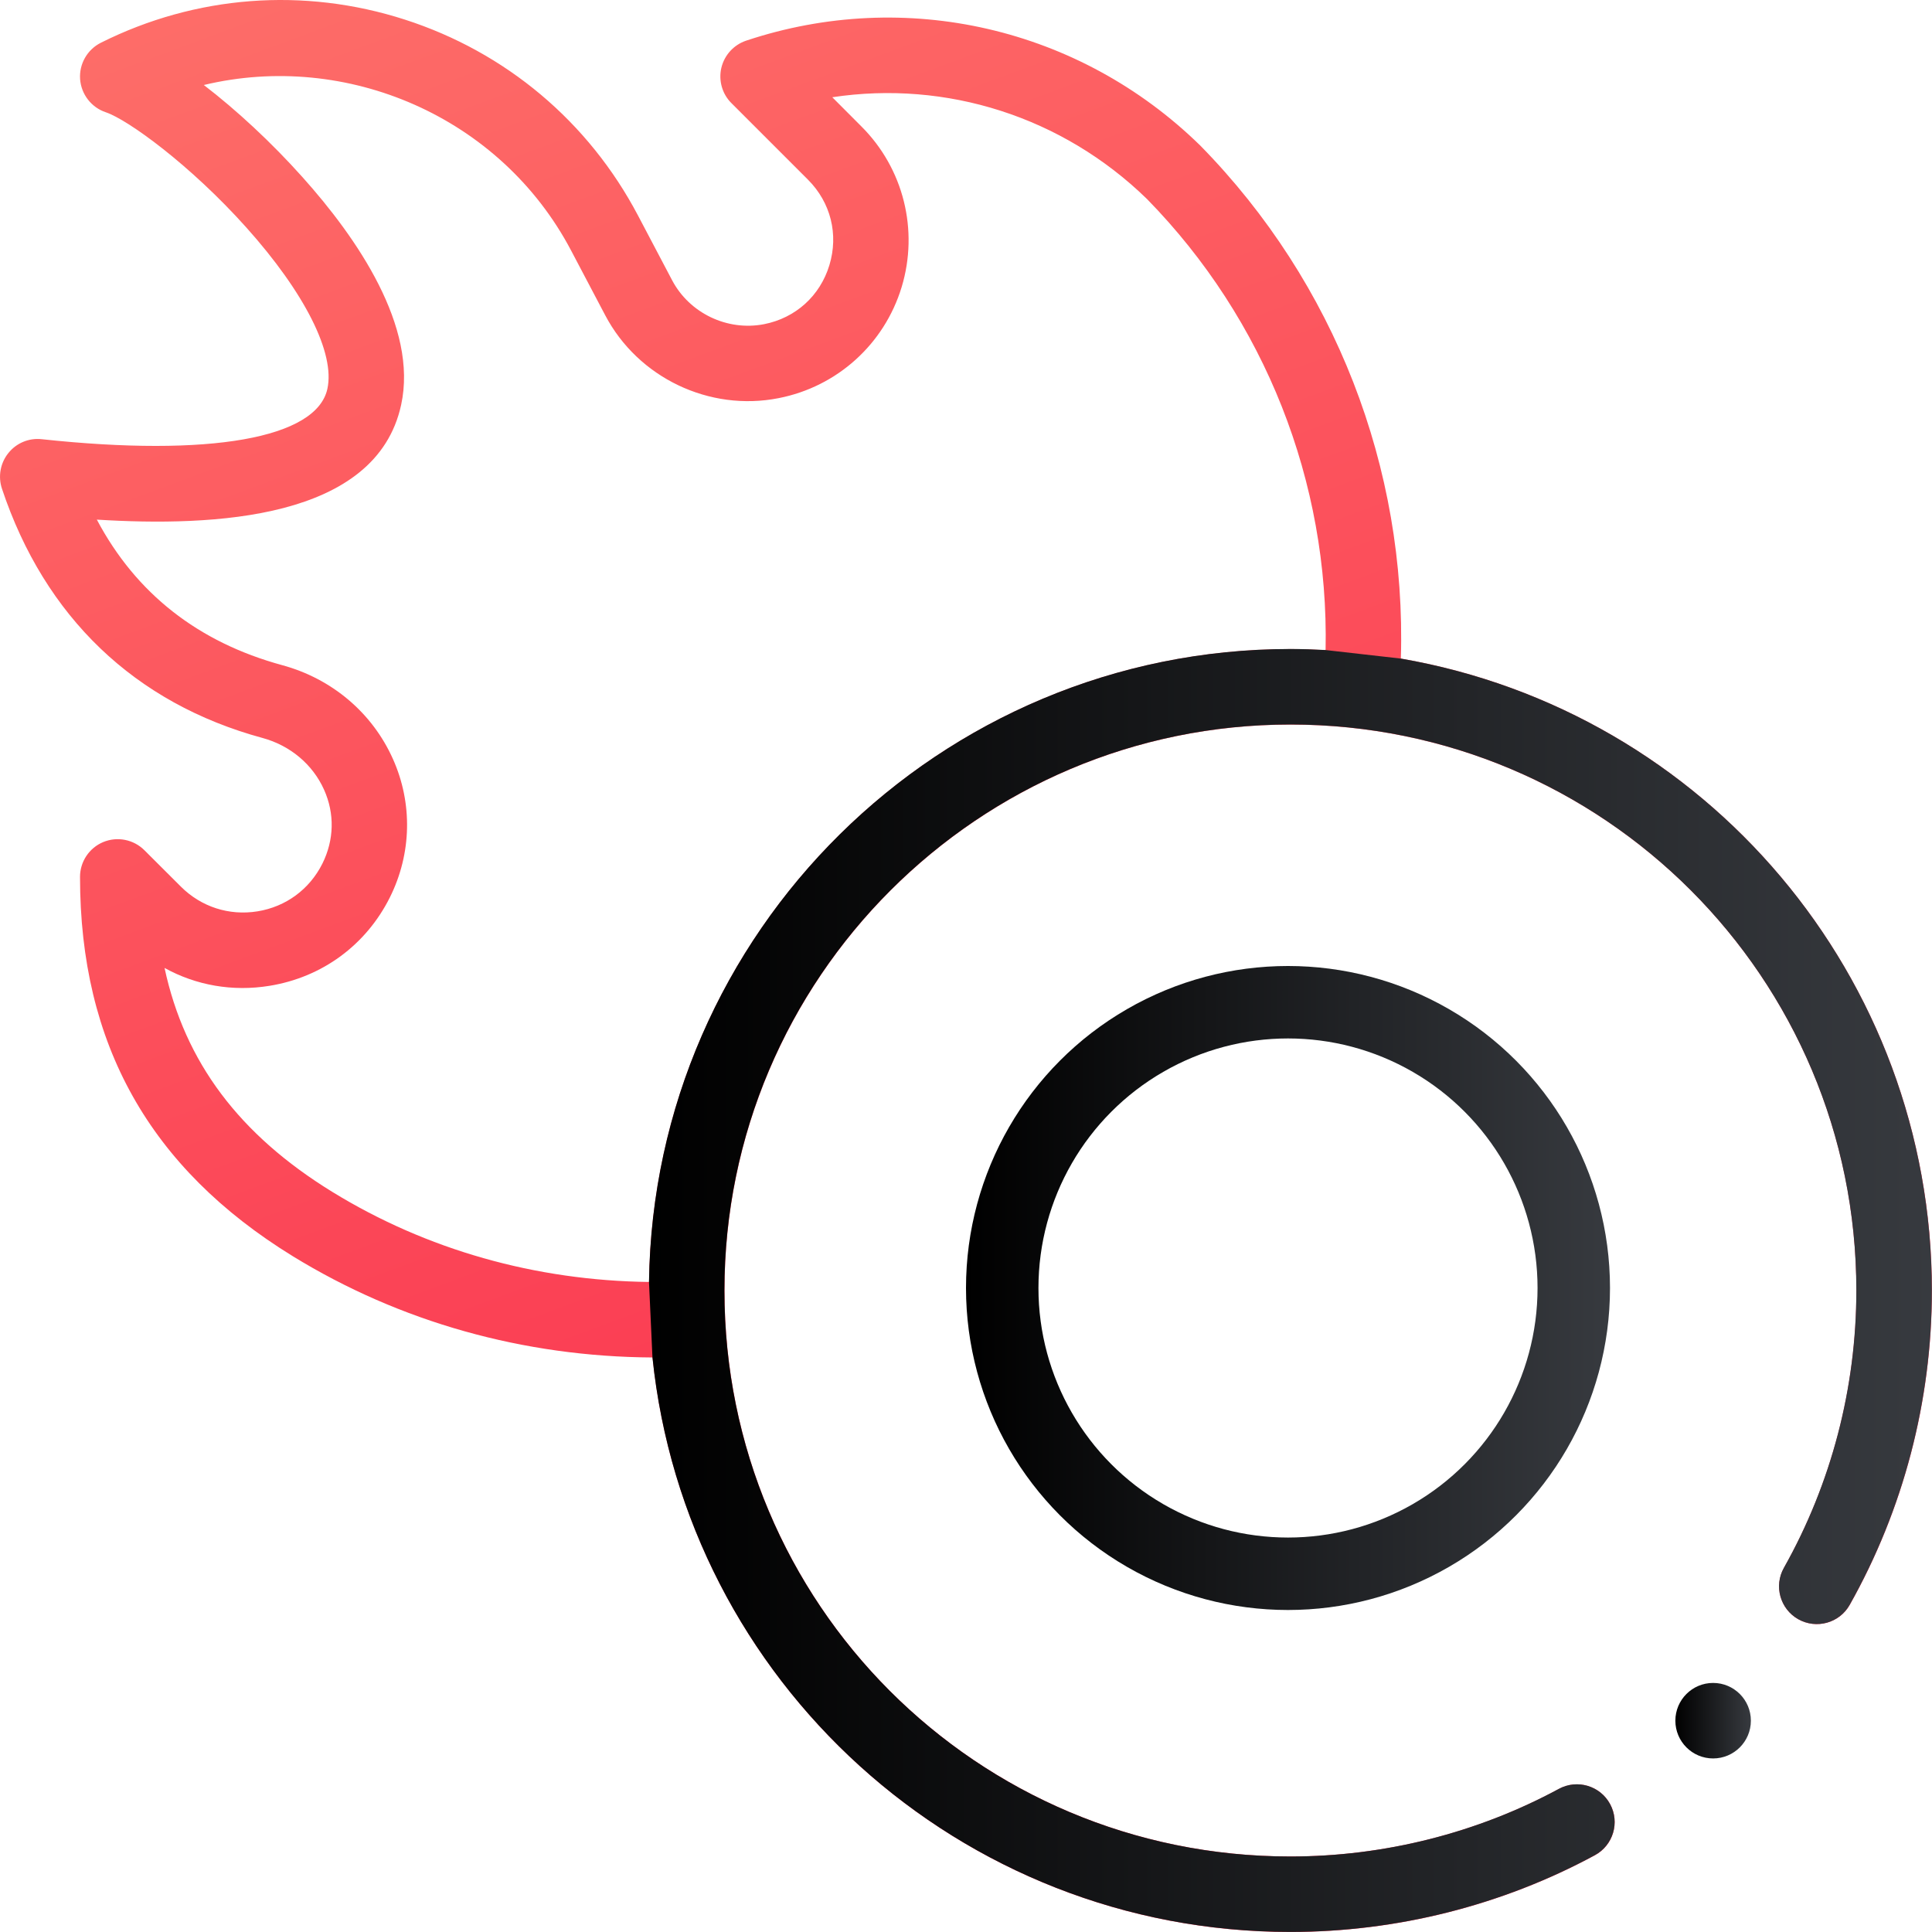
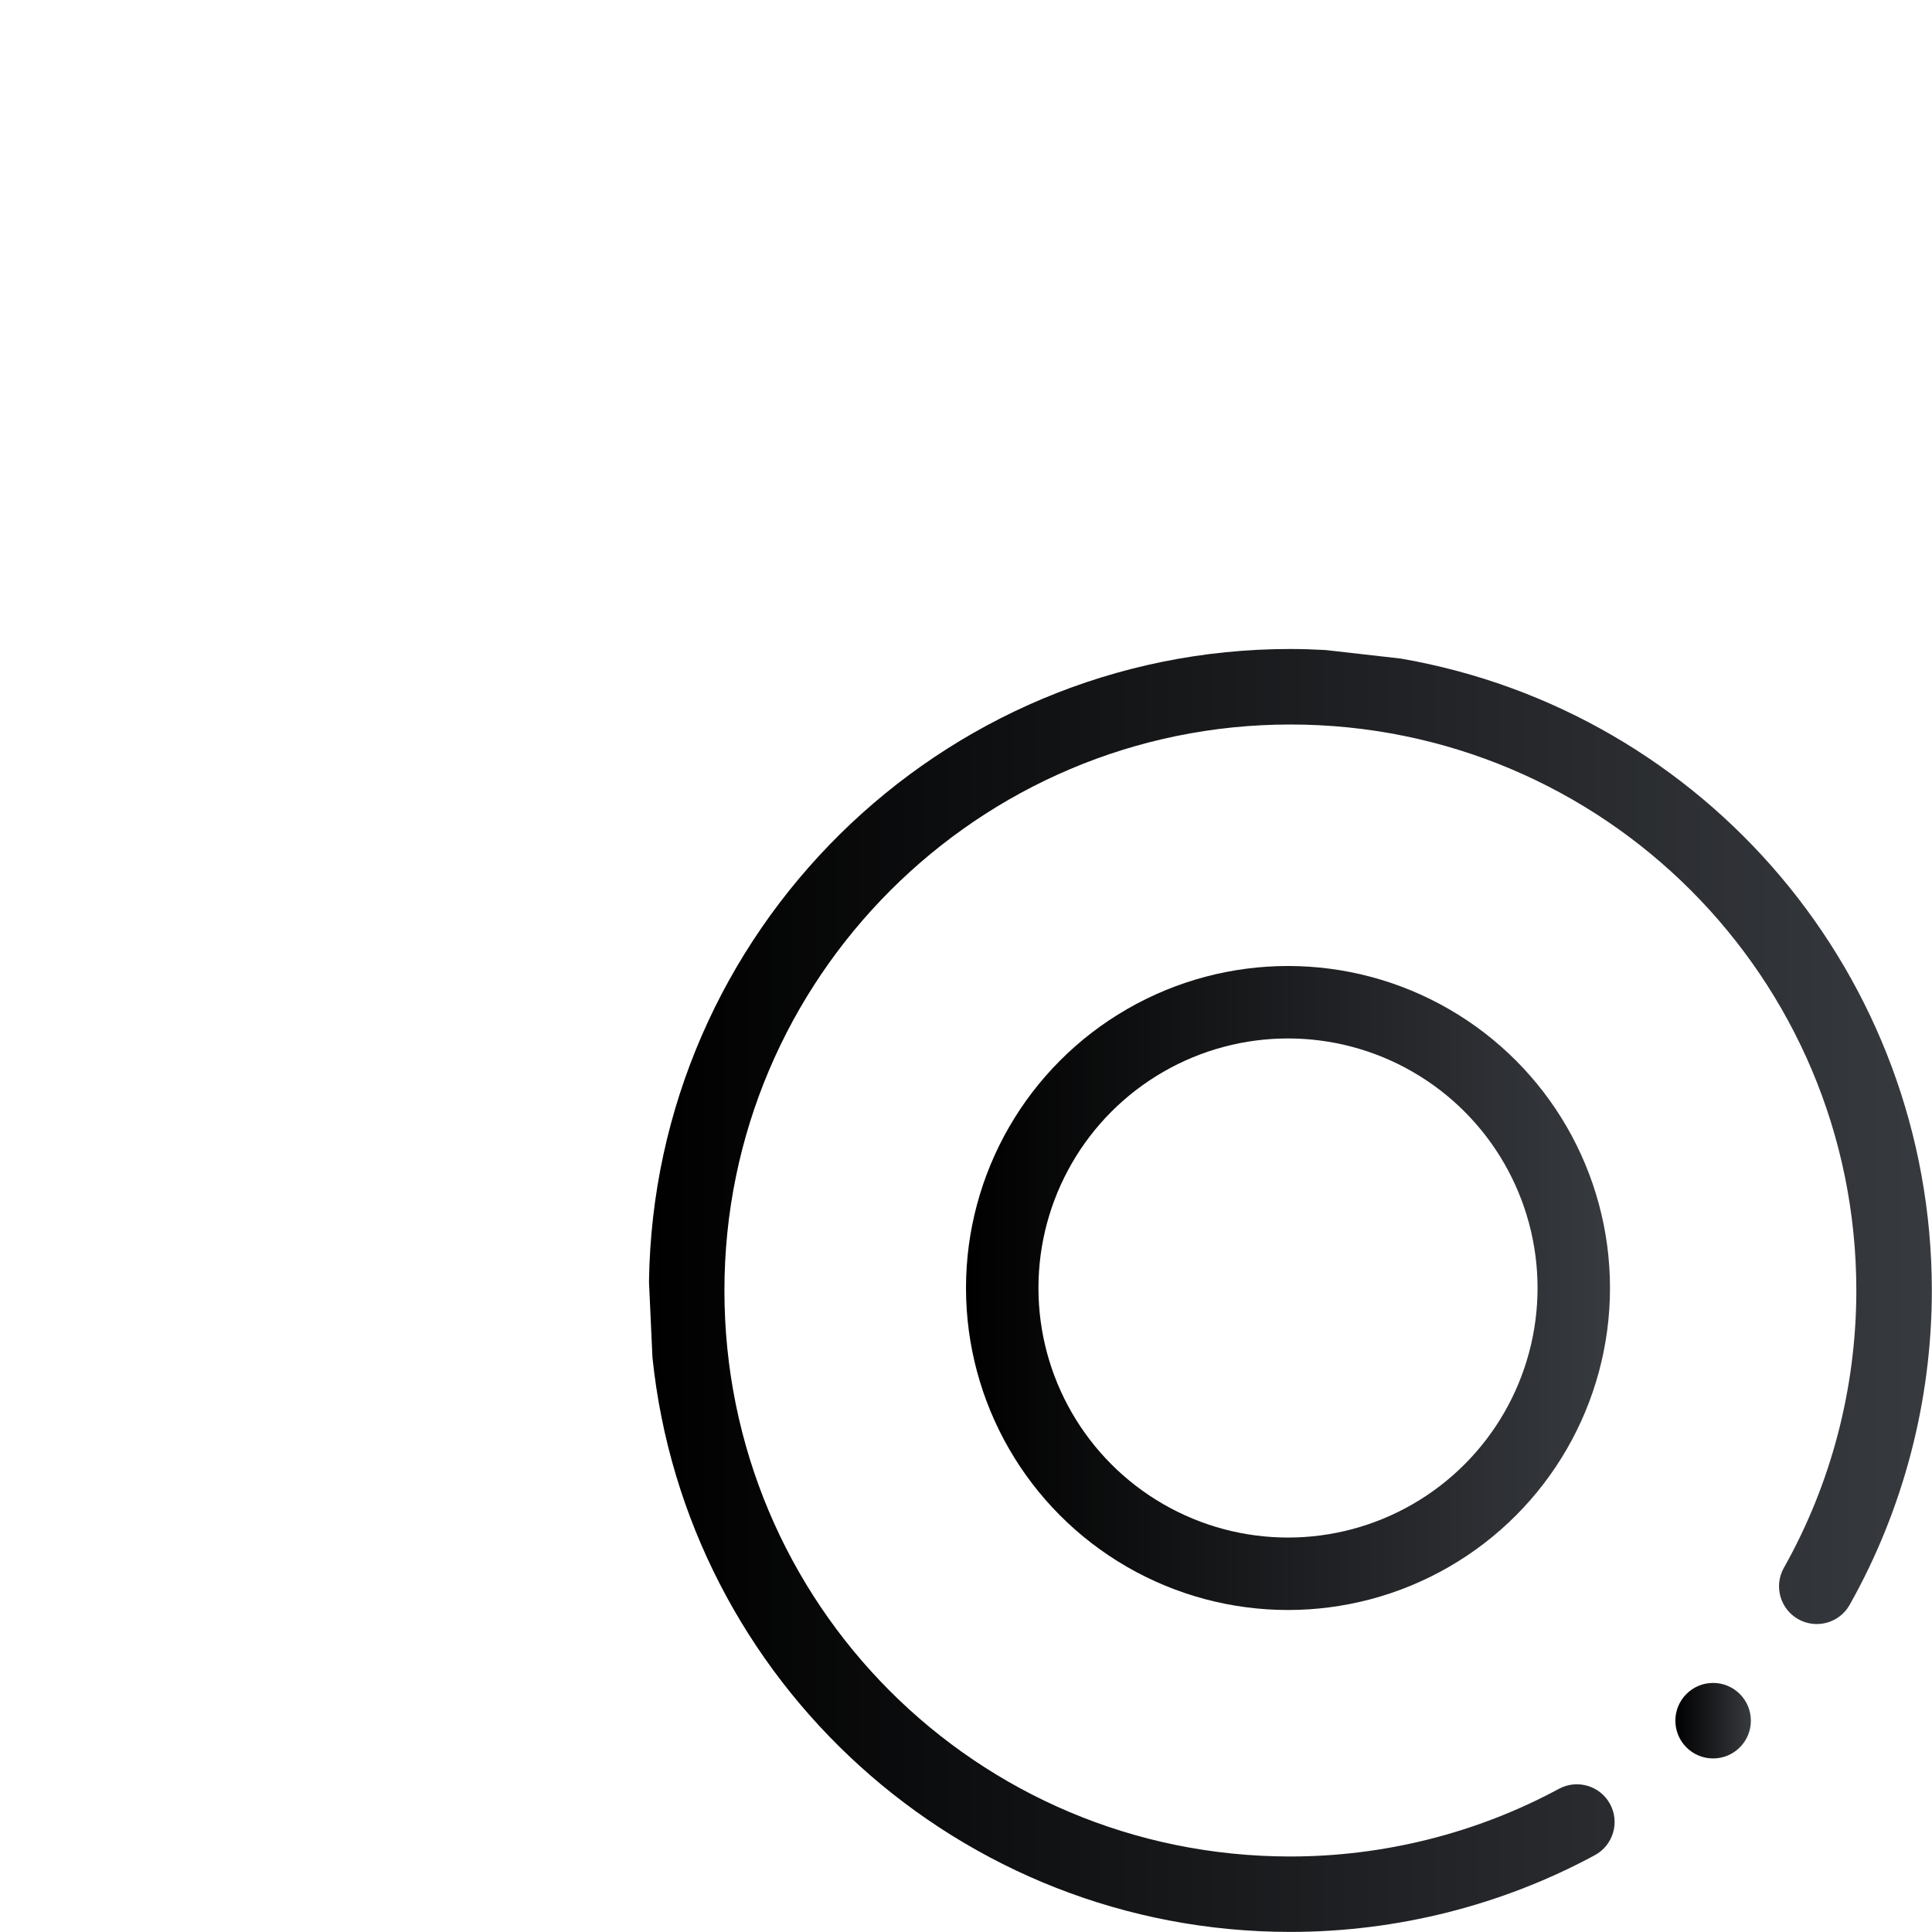
<svg xmlns="http://www.w3.org/2000/svg" width="24" height="24" viewBox="0 0 24 24" fill="none">
  <g clip-path="url(#clip0)">
    <circle cx="16" cy="16" r="3.55" stroke="url(#paint0_linear)" stroke-width="0.9" />
    <path d="M21.281 21.844C21.54 21.844 21.75 21.634 21.75 21.375C21.75 21.116 21.54 20.906 21.281 20.906C21.022 20.906 20.812 21.116 20.812 21.375C20.812 21.634 21.022 21.844 21.281 21.844Z" fill="url(#paint1_linear)" />
-     <path d="M17.402 8.181C17.474 5.813 16.581 3.512 14.914 1.812C14.912 1.81 14.909 1.808 14.907 1.805C13.41 0.343 11.25 -0.155 9.269 0.505C9.115 0.557 8.999 0.684 8.961 0.842C8.924 1 8.971 1.167 9.086 1.281L10.038 2.233C10.32 2.516 10.419 2.912 10.303 3.294C10.187 3.676 9.883 3.95 9.492 4.027C9.035 4.116 8.564 3.891 8.348 3.479L7.926 2.678C7.312 1.512 6.283 0.647 5.028 0.243C3.773 -0.161 2.432 -0.059 1.253 0.531C1.084 0.616 0.982 0.794 0.995 0.983C1.009 1.172 1.135 1.335 1.315 1.395C1.585 1.485 2.362 2.046 3.06 2.826C3.787 3.638 4.164 4.387 4.067 4.83C3.933 5.446 2.606 5.68 0.519 5.456C0.36 5.438 0.204 5.503 0.104 5.628C0.004 5.752 -0.026 5.919 0.024 6.07C0.556 7.665 1.675 8.736 3.26 9.167C3.606 9.261 3.885 9.496 4.026 9.811C4.159 10.108 4.151 10.434 4.005 10.728C3.845 11.048 3.551 11.264 3.199 11.321C2.846 11.378 2.499 11.266 2.246 11.013L1.794 10.562C1.66 10.428 1.458 10.388 1.283 10.46C1.108 10.533 0.994 10.704 0.994 10.893C0.994 12.97 1.859 14.511 3.637 15.605C4.969 16.423 6.505 16.854 8.106 16.863C8.522 20.885 11.919 24 16.03 24C17.35 24 18.658 23.671 19.812 23.047C20.04 22.924 20.125 22.64 20.002 22.412C19.879 22.184 19.594 22.099 19.367 22.222C18.349 22.772 17.195 23.062 16.03 23.062C12.13 23.062 9 19.916 9 16.032C9 12.155 12.154 9.001 16.03 9.001C19.918 9.001 23.061 12.146 23.061 16.032C23.061 17.24 22.75 18.431 22.161 19.477C22.034 19.702 22.114 19.988 22.339 20.115C22.565 20.242 22.851 20.162 22.978 19.937C23.646 18.751 23.999 17.401 23.999 16.032C23.999 12.137 21.192 8.837 17.402 8.181ZM8.063 15.925C6.652 15.908 5.3 15.526 4.128 14.806C2.975 14.097 2.296 13.197 2.044 12.024C2.436 12.241 2.89 12.321 3.349 12.246C4.002 12.14 4.547 11.74 4.843 11.148C5.114 10.605 5.128 9.979 4.881 9.428C4.625 8.855 4.124 8.431 3.506 8.263C2.46 7.978 1.688 7.371 1.203 6.455C2.659 6.545 4.673 6.455 4.983 5.03C5.195 4.059 4.434 2.955 3.758 2.201C3.372 1.769 2.935 1.365 2.532 1.056C4.301 0.632 6.218 1.445 7.096 3.115L7.518 3.916C7.926 4.692 8.812 5.116 9.672 4.946C10.399 4.804 10.984 4.276 11.2 3.568C11.415 2.86 11.225 2.094 10.701 1.571L10.339 1.208C11.753 0.994 13.197 1.448 14.248 2.472C15.716 3.971 16.51 5.99 16.467 8.076C16.321 8.068 16.176 8.063 16.03 8.063C11.672 8.063 8.121 11.58 8.063 15.925Z" fill="url(#paint2_linear)" />
    <path d="M8.105 16.862C8.521 20.884 11.918 23.999 16.029 23.999C17.349 23.999 18.657 23.67 19.811 23.046C20.039 22.923 20.124 22.639 20.001 22.411C19.878 22.183 19.593 22.099 19.366 22.221C18.348 22.771 17.194 23.062 16.029 23.062C12.129 23.062 8.999 19.915 8.999 16.031C8.999 12.154 12.153 9 16.029 9C19.917 9 23.06 12.145 23.06 16.031C23.06 17.239 22.749 18.43 22.16 19.476C22.033 19.701 22.113 19.987 22.338 20.114C22.564 20.241 22.85 20.162 22.977 19.936C23.645 18.75 23.998 17.4 23.998 16.031C23.998 12.136 21.192 8.837 17.401 8.181L16.466 8.075C16.32 8.067 16.175 8.062 16.029 8.062C11.671 8.062 8.12 11.579 8.062 15.924L8.105 16.862Z" fill="url(#paint3_linear)" />
  </g>
  <defs>
    <linearGradient id="paint0_linear" x1="12" y1="16" x2="20" y2="16" gradientUnits="userSpaceOnUse">
      <stop />
      <stop offset="1" stop-color="#373A3F" />
    </linearGradient>
    <linearGradient id="paint1_linear" x1="20.812" y1="21.375" x2="21.75" y2="21.375" gradientUnits="userSpaceOnUse">
      <stop />
      <stop offset="1" stop-color="#373A3F" />
    </linearGradient>
    <linearGradient id="paint2_linear" x1="7.121" y1="-12.605" x2="19.26" y2="20.18" gradientUnits="userSpaceOnUse">
      <stop stop-color="#FF8774" />
      <stop offset="1" stop-color="#FA2D4C" />
    </linearGradient>
    <linearGradient id="paint3_linear" x1="8.062" y1="16.031" x2="23.998" y2="16.031" gradientUnits="userSpaceOnUse">
      <stop />
      <stop offset="1" stop-color="#373A3F" />
    </linearGradient>
    <clipPath id="clip0">
      <rect width="24" height="24" fill="white" />
    </clipPath>
  </defs>
</svg>